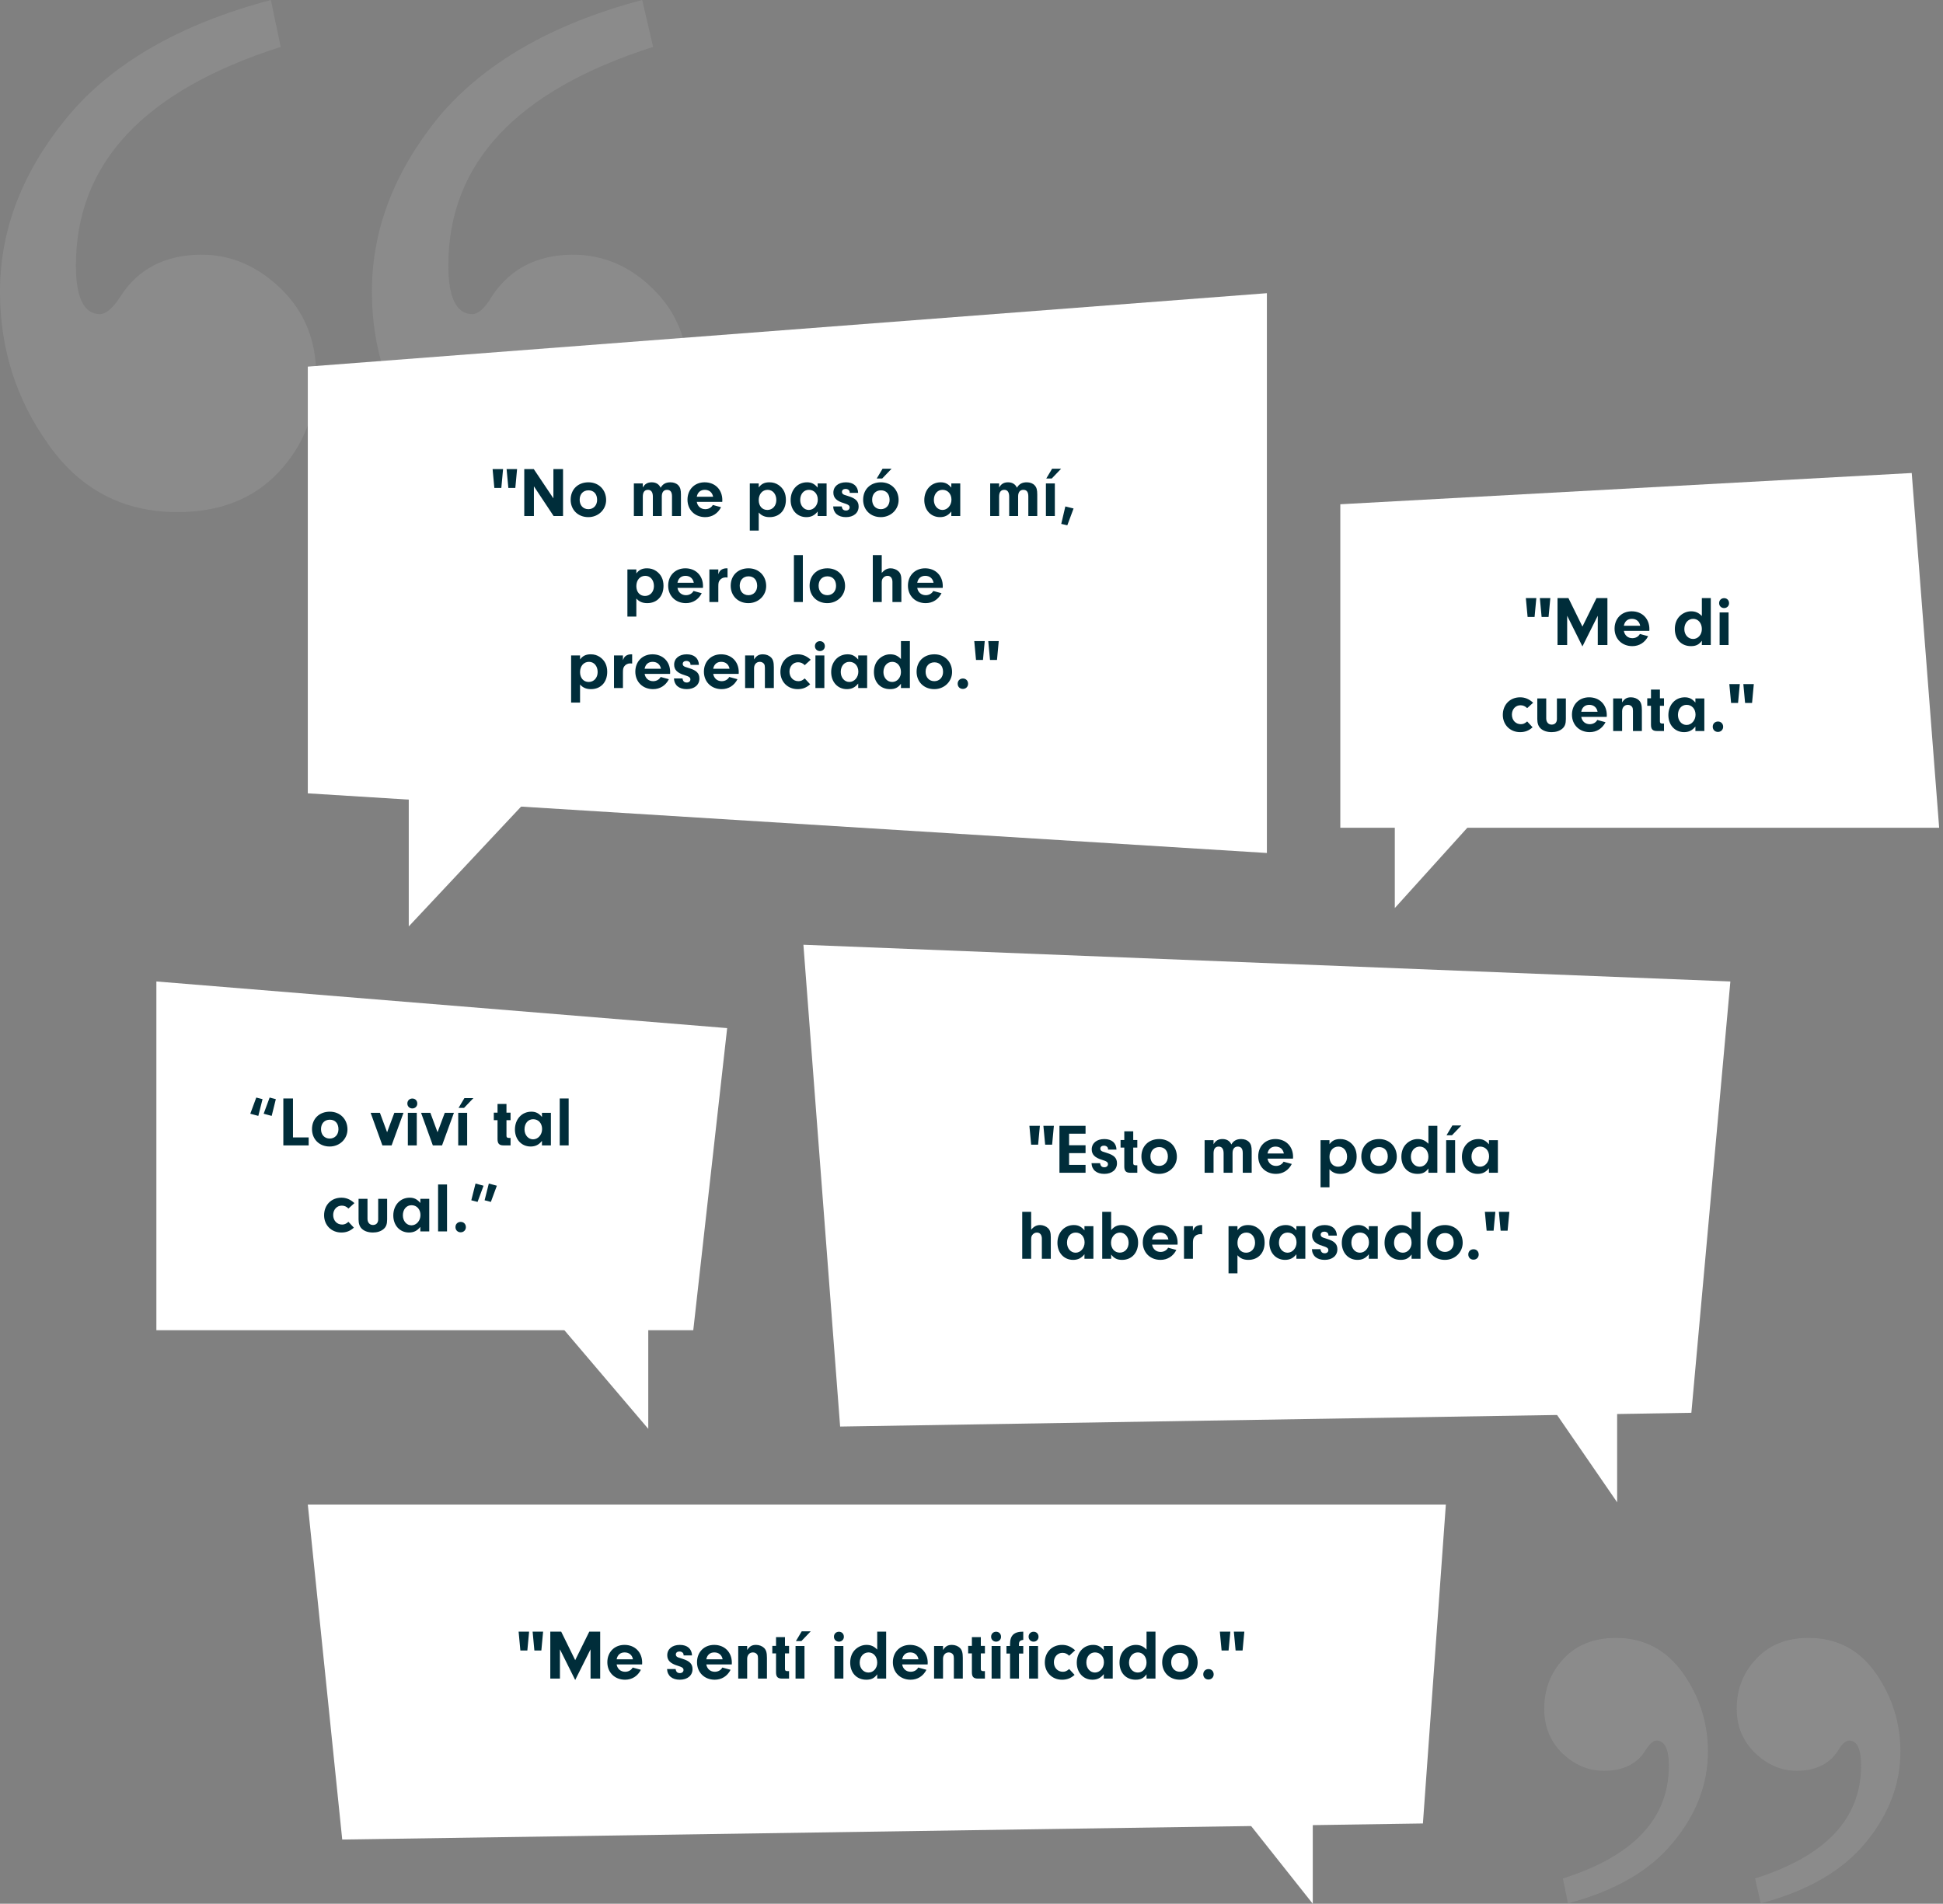
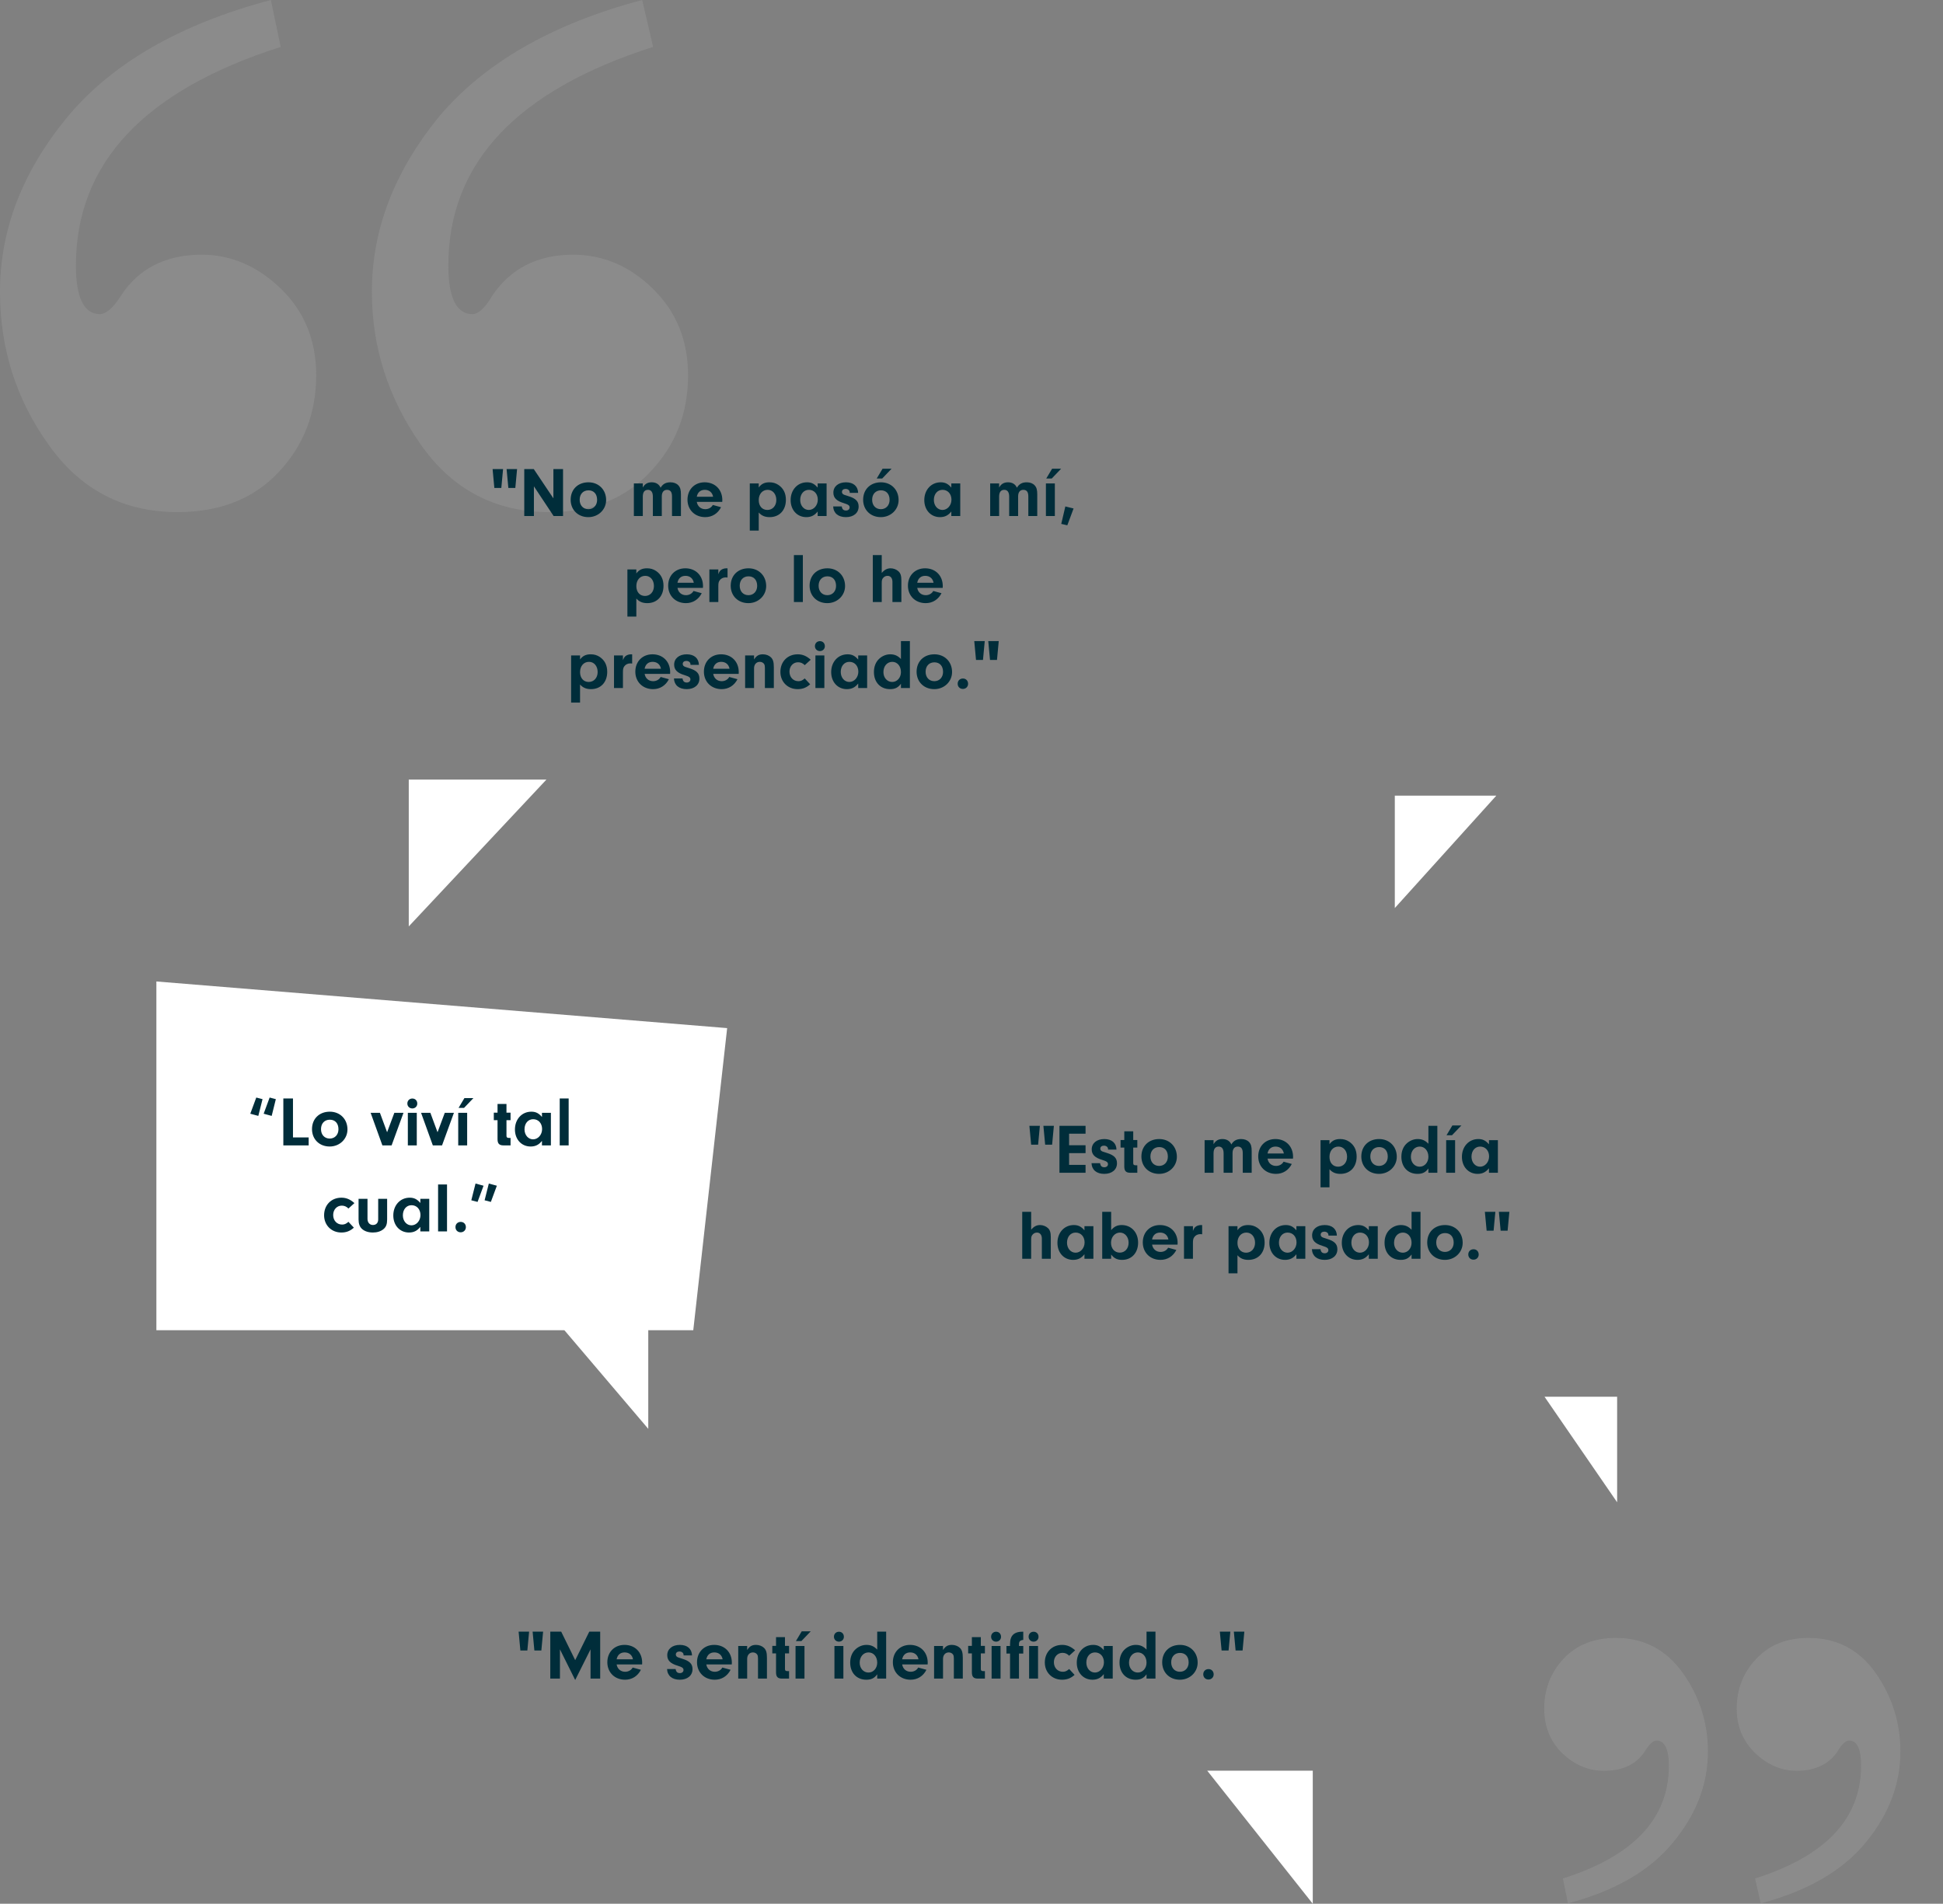
<svg xmlns="http://www.w3.org/2000/svg" width="497" height="487" viewBox="0 0 497 487" fill="none">
  <rect x="0" y="0" width="497" height="487" fill="#808080" stroke="none" />
  <g opacity="0.1">
    <path d="M401.073 486.893L399.772 480.53C417.848 474.818 426.886 465.202 426.886 451.681C426.886 447.415 425.801 445.246 423.704 445.246C422.909 445.246 421.969 446.041 420.957 447.632C418.86 451.175 415.245 452.983 410.256 452.983C406.279 452.983 402.736 451.464 399.627 448.5C396.591 445.535 395 441.703 395 437.148C395 432.087 396.663 427.821 399.989 424.278C403.315 420.735 407.798 419 413.365 419C420.523 419 426.235 422.037 430.501 428.038C434.767 434.111 436.864 440.763 436.864 448.066C436.864 456.381 433.899 464.117 427.97 471.275C422.114 478.506 413.076 483.712 401.073 486.893ZM450.384 486.893L448.938 480.53C467.014 474.818 476.052 465.202 476.052 451.681C476.052 447.415 475.04 445.246 473.015 445.246C472.148 445.246 471.208 446.041 470.268 447.632C468.099 451.175 464.484 452.983 459.567 452.983C455.663 452.983 452.12 451.464 448.938 448.427C445.829 445.391 444.239 441.631 444.239 437.148C444.239 432.087 445.902 427.821 449.3 424.278C452.626 420.735 457.109 419 462.604 419C469.906 419 475.618 422.037 479.812 428.038C484.005 434.039 486.102 440.763 486.102 448.066C486.102 456.381 483.138 464.117 477.281 471.275C471.352 478.506 462.387 483.712 450.384 486.893Z" fill="#F9F9F9" />
  </g>
  <path opacity="0.1" d="M69.282 0L71.797 11.998C36.876 23.159 19.416 41.714 19.416 67.941C19.416 76.172 21.511 80.358 25.562 80.358C27.098 80.358 28.914 78.823 30.87 75.754C35.34 68.778 42.324 65.151 51.543 65.151C59.086 65.151 65.93 68.081 71.936 73.94C77.943 79.8 80.876 87.194 80.876 95.983C80.876 105.749 77.663 113.98 71.238 120.816C64.813 127.652 56.152 131 45.397 131C31.429 131 20.394 125.141 12.292 113.561C4.051 101.982 0 89.007 0 74.638C0 58.734 5.727 43.946 17.181 29.995C28.635 16.183 46.095 6.138 69.282 0ZM164.267 0L167.06 11.998C132.14 23.159 114.679 41.714 114.679 67.941C114.679 76.172 116.775 80.358 120.825 80.358C122.362 80.358 124.038 78.823 125.854 75.754C130.463 68.778 137.448 65.151 146.527 65.151C154.21 65.151 161.194 68.081 167.06 73.94C173.067 79.8 176 87.194 176 95.983C176 105.749 172.787 113.98 166.222 120.816C159.797 127.652 151.137 131 140.521 131C126.552 131 115.517 125.141 107.416 113.422C99.314 101.703 95.124 88.868 95.124 74.638C95.124 58.734 100.851 43.946 112.165 29.995C123.759 16.183 141.079 6.138 164.267 0Z" fill="#F9F9F9" />
-   <path d="M78.735 93.781L324.057 75V218.202L78.735 202.943V93.781Z" fill="white" />
  <path d="M128.232 124.818L128.682 119.994H126L126.45 124.818H128.232ZM131.814 124.818L132.264 119.994H129.582L130.032 124.818H131.814ZM136.568 124.404L141.608 132H144.02V119.994H141.554V127.482L136.532 119.994H134.102V132H136.568V124.404ZM150.523 123.378C147.823 123.378 145.969 125.196 145.969 127.842C145.969 130.434 147.859 132.288 150.487 132.288C153.043 132.288 155.041 130.362 155.041 127.914C155.041 125.286 153.151 123.378 150.523 123.378ZM150.523 125.43C151.891 125.43 152.737 126.366 152.737 127.878C152.737 129.264 151.819 130.254 150.505 130.254C149.173 130.254 148.273 129.282 148.273 127.842C148.273 126.384 149.173 125.43 150.523 125.43ZM162.136 123.666V132H164.422V127.05C164.422 125.898 164.872 125.304 165.736 125.304C166.564 125.304 166.996 125.898 166.996 127.05V132H169.282V126.978C169.282 125.916 169.768 125.304 170.614 125.304C171.478 125.304 171.892 125.844 171.892 126.978V132H174.178V126.546C174.178 125.286 174.016 124.71 173.512 124.152C173.044 123.648 172.342 123.378 171.496 123.378C170.308 123.378 169.534 123.81 168.976 124.764C168.58 123.864 167.788 123.378 166.708 123.378C165.646 123.378 164.944 123.792 164.422 124.71V123.666H162.136ZM184.744 128.382L184.762 127.932C184.762 125.25 182.908 123.378 180.244 123.378C177.67 123.378 175.852 125.214 175.852 127.824C175.852 130.416 177.742 132.288 180.388 132.288C182.152 132.288 183.61 131.37 184.438 129.75L182.332 129.174C181.972 129.84 181.252 130.254 180.406 130.254C179.272 130.254 178.426 129.534 178.228 128.382H184.744ZM178.228 127.068C178.444 125.934 179.182 125.304 180.28 125.304C181.414 125.304 182.206 125.97 182.404 127.068H178.228ZM191.79 123.666V135.726H194.076V131.1C194.778 131.91 195.66 132.288 196.866 132.288C199.368 132.288 201.024 130.524 201.024 127.86C201.024 126.186 200.394 124.926 199.134 124.062C198.432 123.594 197.694 123.378 196.812 123.378C195.57 123.378 194.76 123.774 194.076 124.692V123.666H191.79ZM196.362 125.304C197.658 125.304 198.576 126.384 198.576 127.914C198.576 129.39 197.622 130.452 196.29 130.452C194.958 130.452 194.076 129.444 194.076 127.932C194.076 126.384 195.012 125.304 196.362 125.304ZM209.149 124.728C208.339 123.774 207.565 123.378 206.431 123.378C204.001 123.378 202.237 125.304 202.237 127.932C202.237 130.47 203.911 132.288 206.251 132.288C207.475 132.288 208.375 131.838 209.149 130.848V132H211.435V123.666H209.149V124.728ZM206.899 125.304C208.249 125.304 209.185 126.348 209.185 127.824C209.185 129.264 208.159 130.452 206.881 130.452C205.639 130.452 204.685 129.354 204.685 127.896C204.685 126.366 205.603 125.304 206.899 125.304ZM219.504 126.078C219.45 124.386 218.298 123.378 216.39 123.378C214.446 123.378 213.168 124.44 213.168 126.024C213.168 127.338 213.978 128.148 215.778 128.688C217.002 129.066 217.326 129.3 217.326 129.804C217.326 130.272 216.948 130.596 216.408 130.596C215.742 130.596 215.418 130.272 215.31 129.552H213.114C213.204 131.28 214.41 132.288 216.39 132.288C218.334 132.288 219.63 131.208 219.63 129.588C219.63 128.238 218.892 127.5 217.02 126.924C215.868 126.564 215.85 126.564 215.598 126.366C215.454 126.258 215.364 126.042 215.364 125.826C215.364 125.376 215.724 125.07 216.282 125.07C216.894 125.07 217.344 125.43 217.344 125.934V126.078H219.504ZM225.336 123.378C222.636 123.378 220.781 125.196 220.781 127.842C220.781 130.434 222.672 132.288 225.3 132.288C227.856 132.288 229.854 130.362 229.854 127.914C229.854 125.286 227.964 123.378 225.336 123.378ZM225.336 125.43C226.704 125.43 227.55 126.366 227.55 127.878C227.55 129.264 226.632 130.254 225.318 130.254C223.986 130.254 223.086 129.282 223.086 127.842C223.086 126.384 223.986 125.43 225.336 125.43ZM225.75 119.904L224.256 122.406H225.66L228.054 119.904H225.75ZM243.338 124.728C242.528 123.774 241.754 123.378 240.62 123.378C238.19 123.378 236.426 125.304 236.426 127.932C236.426 130.47 238.1 132.288 240.44 132.288C241.664 132.288 242.564 131.838 243.338 130.848V132H245.624V123.666H243.338V124.728ZM241.088 125.304C242.438 125.304 243.374 126.348 243.374 127.824C243.374 129.264 242.348 130.452 241.07 130.452C239.828 130.452 238.874 129.354 238.874 127.896C238.874 126.366 239.792 125.304 241.088 125.304ZM253.279 123.666V132H255.565V127.05C255.565 125.898 256.015 125.304 256.879 125.304C257.707 125.304 258.139 125.898 258.139 127.05V132H260.425V126.978C260.425 125.916 260.911 125.304 261.757 125.304C262.621 125.304 263.035 125.844 263.035 126.978V132H265.321V126.546C265.321 125.286 265.159 124.71 264.655 124.152C264.187 123.648 263.485 123.378 262.639 123.378C261.451 123.378 260.677 123.81 260.119 124.764C259.723 123.864 258.931 123.378 257.851 123.378C256.789 123.378 256.087 123.792 255.565 124.71V123.666H253.279ZM269.82 123.666H267.534V132H269.82V123.666ZM269.118 119.904L267.624 122.406H269.028L271.422 119.904H269.118ZM274.609 130.074L272.503 129.552L271.459 134.016L273.007 134.376L274.609 130.074ZM160.484 145.666V157.726H162.77V153.1C163.472 153.91 164.354 154.288 165.56 154.288C168.062 154.288 169.718 152.524 169.718 149.86C169.718 148.186 169.088 146.926 167.828 146.062C167.126 145.594 166.388 145.378 165.506 145.378C164.264 145.378 163.454 145.774 162.77 146.692V145.666H160.484ZM165.056 147.304C166.352 147.304 167.27 148.384 167.27 149.914C167.27 151.39 166.316 152.452 164.984 152.452C163.652 152.452 162.77 151.444 162.77 149.932C162.77 148.384 163.706 147.304 165.056 147.304ZM179.804 150.382L179.822 149.932C179.822 147.25 177.968 145.378 175.304 145.378C172.73 145.378 170.912 147.214 170.912 149.824C170.912 152.416 172.802 154.288 175.448 154.288C177.212 154.288 178.67 153.37 179.498 151.75L177.392 151.174C177.032 151.84 176.312 152.254 175.466 152.254C174.332 152.254 173.486 151.534 173.288 150.382H179.804ZM173.288 149.068C173.504 147.934 174.242 147.304 175.34 147.304C176.474 147.304 177.266 147.97 177.464 149.068H173.288ZM181.454 145.666V154H183.74V149.986C183.74 149.194 183.812 148.834 184.082 148.456C184.406 147.988 184.982 147.7 185.612 147.7C185.738 147.7 185.918 147.718 186.098 147.736V145.396C185.972 145.378 185.882 145.378 185.828 145.378C185.324 145.378 184.838 145.522 184.478 145.774C184.136 146.026 183.974 146.278 183.74 146.89V145.666H181.454ZM191.462 145.378C188.762 145.378 186.908 147.196 186.908 149.842C186.908 152.434 188.798 154.288 191.426 154.288C193.982 154.288 195.98 152.362 195.98 149.914C195.98 147.286 194.09 145.378 191.462 145.378ZM191.462 147.43C192.83 147.43 193.676 148.366 193.676 149.878C193.676 151.264 192.758 152.254 191.444 152.254C190.112 152.254 189.212 151.282 189.212 149.842C189.212 148.384 190.112 147.43 191.462 147.43ZM205.361 154V141.994H203.075V154H205.361ZM211.642 145.378C208.942 145.378 207.088 147.196 207.088 149.842C207.088 152.434 208.978 154.288 211.606 154.288C214.162 154.288 216.16 152.362 216.16 149.914C216.16 147.286 214.27 145.378 211.642 145.378ZM211.642 147.43C213.01 147.43 213.856 148.366 213.856 149.878C213.856 151.264 212.938 152.254 211.624 152.254C210.292 152.254 209.392 151.282 209.392 149.842C209.392 148.384 210.292 147.43 211.642 147.43ZM225.541 141.994H223.255V154H225.541V149.032C225.541 148.384 225.649 148.06 226.009 147.718C226.279 147.448 226.639 147.304 227.035 147.304C227.791 147.304 228.277 147.898 228.277 148.834V154H230.563V148.51C230.563 147.304 230.365 146.656 229.825 146.152C229.339 145.684 228.547 145.378 227.827 145.378C226.927 145.378 226.243 145.738 225.541 146.566V141.994ZM241.134 150.382L241.152 149.932C241.152 147.25 239.298 145.378 236.634 145.378C234.06 145.378 232.242 147.214 232.242 149.824C232.242 152.416 234.132 154.288 236.778 154.288C238.542 154.288 240 153.37 240.828 151.75L238.722 151.174C238.362 151.84 237.642 152.254 236.796 152.254C235.662 152.254 234.816 151.534 234.618 150.382H241.134ZM234.618 149.068C234.834 147.934 235.572 147.304 236.67 147.304C237.804 147.304 238.596 147.97 238.794 149.068H234.618ZM146.087 167.666V179.726H148.373V175.1C149.075 175.91 149.957 176.288 151.163 176.288C153.665 176.288 155.321 174.524 155.321 171.86C155.321 170.186 154.691 168.926 153.431 168.062C152.729 167.594 151.991 167.378 151.109 167.378C149.867 167.378 149.057 167.774 148.373 168.692V167.666H146.087ZM150.659 169.304C151.955 169.304 152.873 170.384 152.873 171.914C152.873 173.39 151.919 174.452 150.587 174.452C149.255 174.452 148.373 173.444 148.373 171.932C148.373 170.384 149.309 169.304 150.659 169.304ZM157.056 167.666V176H159.342V171.986C159.342 171.194 159.414 170.834 159.684 170.456C160.008 169.988 160.584 169.7 161.214 169.7C161.34 169.7 161.52 169.718 161.7 169.736V167.396C161.574 167.378 161.484 167.378 161.43 167.378C160.926 167.378 160.44 167.522 160.08 167.774C159.738 168.026 159.576 168.278 159.342 168.89V167.666H157.056ZM171.402 172.382L171.42 171.932C171.42 169.25 169.566 167.378 166.902 167.378C164.328 167.378 162.51 169.214 162.51 171.824C162.51 174.416 164.4 176.288 167.046 176.288C168.81 176.288 170.268 175.37 171.096 173.75L168.99 173.174C168.63 173.84 167.91 174.254 167.064 174.254C165.93 174.254 165.084 173.534 164.886 172.382H171.402ZM164.886 171.068C165.102 169.934 165.84 169.304 166.938 169.304C168.072 169.304 168.864 169.97 169.062 171.068H164.886ZM178.776 170.078C178.722 168.386 177.57 167.378 175.662 167.378C173.718 167.378 172.44 168.44 172.44 170.024C172.44 171.338 173.25 172.148 175.05 172.688C176.274 173.066 176.598 173.3 176.598 173.804C176.598 174.272 176.22 174.596 175.68 174.596C175.014 174.596 174.69 174.272 174.582 173.552H172.386C172.476 175.28 173.682 176.288 175.662 176.288C177.606 176.288 178.902 175.208 178.902 173.588C178.902 172.238 178.164 171.5 176.292 170.924C175.14 170.564 175.122 170.564 174.87 170.366C174.726 170.258 174.636 170.042 174.636 169.826C174.636 169.376 174.996 169.07 175.554 169.07C176.166 169.07 176.616 169.43 176.616 169.934V170.078H178.776ZM188.945 172.382L188.963 171.932C188.963 169.25 187.109 167.378 184.445 167.378C181.871 167.378 180.053 169.214 180.053 171.824C180.053 174.416 181.943 176.288 184.589 176.288C186.353 176.288 187.811 175.37 188.639 173.75L186.533 173.174C186.173 173.84 185.453 174.254 184.607 174.254C183.473 174.254 182.627 173.534 182.429 172.382H188.945ZM182.429 171.068C182.645 169.934 183.383 169.304 184.481 169.304C185.615 169.304 186.407 169.97 186.605 171.068H182.429ZM190.595 167.666V176H192.881V170.942C192.881 169.97 193.475 169.304 194.357 169.304C194.807 169.304 195.239 169.52 195.455 169.862C195.599 170.096 195.653 170.366 195.653 170.834V176H197.939V170.726C197.939 169.358 197.741 168.692 197.201 168.152C196.697 167.666 195.941 167.378 195.149 167.378C194.105 167.378 193.493 167.738 192.881 168.692V167.666H190.595ZM205.845 173.552C205.251 174.074 204.819 174.254 204.225 174.254C202.893 174.254 201.939 173.228 201.939 171.806C201.939 170.438 202.875 169.412 204.135 169.412C204.801 169.412 205.341 169.646 205.845 170.15L207.375 168.764C206.313 167.81 205.287 167.378 204.045 167.378C201.453 167.378 199.617 169.25 199.617 171.878C199.617 174.416 201.489 176.288 204.027 176.288C205.287 176.288 206.277 175.91 207.231 175.046L205.845 173.552ZM210.863 167.666H208.577V176H210.863V167.666ZM209.729 164.012C208.991 164.012 208.451 164.552 208.451 165.29C208.451 166.01 208.991 166.55 209.729 166.55C210.449 166.55 210.989 166.01 210.989 165.308C210.989 164.552 210.467 164.012 209.729 164.012ZM219.52 168.728C218.71 167.774 217.936 167.378 216.802 167.378C214.372 167.378 212.608 169.304 212.608 171.932C212.608 174.47 214.282 176.288 216.622 176.288C217.846 176.288 218.746 175.838 219.52 174.848V176H221.806V167.666H219.52V168.728ZM217.27 169.304C218.62 169.304 219.556 170.348 219.556 171.824C219.556 173.264 218.53 174.452 217.252 174.452C216.01 174.452 215.056 173.354 215.056 171.896C215.056 170.366 215.974 169.304 217.27 169.304ZM230.454 168.584C229.644 167.738 228.834 167.378 227.7 167.378C226.674 167.378 225.666 167.792 224.874 168.53C224.01 169.34 223.542 170.51 223.542 171.914C223.542 174.524 225.198 176.288 227.664 176.288C228.942 176.288 229.734 175.892 230.454 174.902V176H232.74V163.994H230.454V168.584ZM228.24 169.304C229.518 169.304 230.454 170.402 230.454 171.914C230.454 173.354 229.482 174.452 228.222 174.452C226.926 174.452 225.972 173.372 225.972 171.932C225.972 170.402 226.926 169.304 228.24 169.304ZM239.011 167.378C236.311 167.378 234.457 169.196 234.457 171.842C234.457 174.434 236.347 176.288 238.975 176.288C241.531 176.288 243.529 174.362 243.529 171.914C243.529 169.286 241.639 167.378 239.011 167.378ZM239.011 169.43C240.379 169.43 241.225 170.366 241.225 171.878C241.225 173.264 240.307 174.254 238.993 174.254C237.661 174.254 236.761 173.282 236.761 171.842C236.761 170.384 237.661 169.43 239.011 169.43ZM246.312 173.57C245.52 173.57 244.962 174.128 244.962 174.902C244.962 175.676 245.52 176.234 246.294 176.234C247.05 176.234 247.626 175.676 247.626 174.92C247.626 174.128 247.068 173.57 246.312 173.57ZM251.437 168.818L251.887 163.994H249.205L249.655 168.818H251.437ZM255.019 168.818L255.469 163.994H252.787L253.237 168.818H255.019Z" fill="#002D3A" />
  <path d="M104.558 236.983L104.558 199.422L139.772 199.422L104.558 236.983Z" fill="white" />
-   <path d="M205.504 241.678L442.61 251.068L432.633 361.405L214.895 364.926L205.504 241.678Z" fill="white" />
  <path d="M265.54 292.818L265.99 287.994H263.308L263.758 292.818H265.54ZM269.122 292.818L269.572 287.994H266.89L267.34 292.818H269.122ZM273.462 290.01H277.674V287.994H270.996V300H277.674V297.984H273.462V294.978H277.674V292.962H273.462V290.01ZM285.587 294.078C285.533 292.386 284.381 291.378 282.473 291.378C280.529 291.378 279.251 292.44 279.251 294.024C279.251 295.338 280.061 296.148 281.861 296.688C283.085 297.066 283.409 297.3 283.409 297.804C283.409 298.272 283.031 298.596 282.491 298.596C281.825 298.596 281.501 298.272 281.393 297.552H279.197C279.287 299.28 280.493 300.288 282.473 300.288C284.417 300.288 285.713 299.208 285.713 297.588C285.713 296.238 284.975 295.5 283.103 294.924C281.951 294.564 281.933 294.564 281.681 294.366C281.537 294.258 281.447 294.042 281.447 293.826C281.447 293.376 281.807 293.07 282.365 293.07C282.977 293.07 283.427 293.43 283.427 293.934V294.078H285.587ZM289.868 293.556H290.912V291.63H289.868V289.398H287.582V291.63H286.628V293.556H287.582V298.416C287.582 299.532 288.014 300 289.094 300H290.912V298.092H290.516C290.048 298.092 289.868 297.948 289.868 297.552V293.556ZM296.515 291.378C293.815 291.378 291.961 293.196 291.961 295.842C291.961 298.434 293.851 300.288 296.479 300.288C299.035 300.288 301.033 298.362 301.033 295.914C301.033 293.286 299.143 291.378 296.515 291.378ZM296.515 293.43C297.883 293.43 298.729 294.366 298.729 295.878C298.729 297.264 297.811 298.254 296.497 298.254C295.165 298.254 294.265 297.282 294.265 295.842C294.265 294.384 295.165 293.43 296.515 293.43ZM308.128 291.666V300H310.414V295.05C310.414 293.898 310.864 293.304 311.728 293.304C312.556 293.304 312.988 293.898 312.988 295.05V300H315.274V294.978C315.274 293.916 315.76 293.304 316.606 293.304C317.47 293.304 317.884 293.844 317.884 294.978V300H320.17V294.546C320.17 293.286 320.008 292.71 319.504 292.152C319.036 291.648 318.334 291.378 317.488 291.378C316.3 291.378 315.526 291.81 314.968 292.764C314.572 291.864 313.78 291.378 312.7 291.378C311.638 291.378 310.936 291.792 310.414 292.71V291.666H308.128ZM330.736 296.382L330.754 295.932C330.754 293.25 328.9 291.378 326.236 291.378C323.662 291.378 321.844 293.214 321.844 295.824C321.844 298.416 323.734 300.288 326.38 300.288C328.144 300.288 329.602 299.37 330.43 297.75L328.324 297.174C327.964 297.84 327.244 298.254 326.398 298.254C325.264 298.254 324.418 297.534 324.22 296.382H330.736ZM324.22 295.068C324.436 293.934 325.174 293.304 326.272 293.304C327.406 293.304 328.198 293.97 328.396 295.068H324.22ZM337.782 291.666V303.726H340.068V299.1C340.77 299.91 341.652 300.288 342.858 300.288C345.36 300.288 347.016 298.524 347.016 295.86C347.016 294.186 346.386 292.926 345.126 292.062C344.424 291.594 343.686 291.378 342.804 291.378C341.562 291.378 340.752 291.774 340.068 292.692V291.666H337.782ZM342.354 293.304C343.65 293.304 344.568 294.384 344.568 295.914C344.568 297.39 343.614 298.452 342.282 298.452C340.95 298.452 340.068 297.444 340.068 295.932C340.068 294.384 341.004 293.304 342.354 293.304ZM352.765 291.378C350.065 291.378 348.211 293.196 348.211 295.842C348.211 298.434 350.101 300.288 352.729 300.288C355.285 300.288 357.283 298.362 357.283 295.914C357.283 293.286 355.393 291.378 352.765 291.378ZM352.765 293.43C354.133 293.43 354.979 294.366 354.979 295.878C354.979 297.264 354.061 298.254 352.747 298.254C351.415 298.254 350.515 297.282 350.515 295.842C350.515 294.384 351.415 293.43 352.765 293.43ZM365.372 292.584C364.562 291.738 363.752 291.378 362.618 291.378C361.592 291.378 360.584 291.792 359.792 292.53C358.928 293.34 358.46 294.51 358.46 295.914C358.46 298.524 360.116 300.288 362.582 300.288C363.86 300.288 364.652 299.892 365.372 298.902V300H367.658V287.994H365.372V292.584ZM363.158 293.304C364.436 293.304 365.372 294.402 365.372 295.914C365.372 297.354 364.4 298.452 363.14 298.452C361.844 298.452 360.89 297.372 360.89 295.932C360.89 294.402 361.844 293.304 363.158 293.304ZM372.201 291.666H369.915V300H372.201V291.666ZM371.499 287.904L370.005 290.406H371.409L373.803 287.904H371.499ZM380.858 292.728C380.048 291.774 379.274 291.378 378.14 291.378C375.71 291.378 373.946 293.304 373.946 295.932C373.946 298.47 375.62 300.288 377.96 300.288C379.184 300.288 380.084 299.838 380.858 298.848V300H383.144V291.666H380.858V292.728ZM378.608 293.304C379.958 293.304 380.894 294.348 380.894 295.824C380.894 297.264 379.868 298.452 378.59 298.452C377.348 298.452 376.394 297.354 376.394 295.896C376.394 294.366 377.312 293.304 378.608 293.304ZM263.762 309.994H261.476V322H263.762V317.032C263.762 316.384 263.87 316.06 264.23 315.718C264.5 315.448 264.86 315.304 265.256 315.304C266.012 315.304 266.498 315.898 266.498 316.834V322H268.784V316.51C268.784 315.304 268.586 314.656 268.046 314.152C267.56 313.684 266.768 313.378 266.048 313.378C265.148 313.378 264.464 313.738 263.762 314.566V309.994ZM277.393 314.728C276.583 313.774 275.809 313.378 274.675 313.378C272.245 313.378 270.481 315.304 270.481 317.932C270.481 320.47 272.155 322.288 274.495 322.288C275.719 322.288 276.619 321.838 277.393 320.848V322H279.679V313.666H277.393V314.728ZM275.143 315.304C276.493 315.304 277.429 316.348 277.429 317.824C277.429 319.264 276.403 320.452 275.125 320.452C273.883 320.452 272.929 319.354 272.929 317.896C272.929 316.366 273.847 315.304 275.143 315.304ZM284.223 320.92C284.961 321.892 285.771 322.288 287.031 322.288C289.461 322.288 291.117 320.488 291.117 317.878C291.117 315.25 289.371 313.378 286.923 313.378C285.789 313.378 285.015 313.756 284.223 314.674V309.994H281.937V322H284.223V320.92ZM286.473 315.304C287.733 315.304 288.687 316.42 288.687 317.896C288.687 319.39 287.751 320.434 286.419 320.434C285.105 320.434 284.187 319.39 284.187 317.896C284.187 316.456 285.195 315.304 286.473 315.304ZM301.205 318.382L301.223 317.932C301.223 315.25 299.369 313.378 296.705 313.378C294.131 313.378 292.313 315.214 292.313 317.824C292.313 320.416 294.203 322.288 296.849 322.288C298.613 322.288 300.071 321.37 300.899 319.75L298.793 319.174C298.433 319.84 297.713 320.254 296.867 320.254C295.733 320.254 294.887 319.534 294.689 318.382H301.205ZM294.689 317.068C294.905 315.934 295.643 315.304 296.741 315.304C297.875 315.304 298.667 315.97 298.865 317.068H294.689ZM302.855 313.666V322H305.141V317.986C305.141 317.194 305.213 316.834 305.483 316.456C305.807 315.988 306.383 315.7 307.013 315.7C307.139 315.7 307.319 315.718 307.499 315.736V313.396C307.373 313.378 307.283 313.378 307.229 313.378C306.725 313.378 306.239 313.522 305.879 313.774C305.537 314.026 305.375 314.278 305.141 314.89V313.666H302.855ZM314.245 313.666V325.726H316.531V321.1C317.233 321.91 318.115 322.288 319.321 322.288C321.823 322.288 323.479 320.524 323.479 317.86C323.479 316.186 322.849 314.926 321.589 314.062C320.887 313.594 320.149 313.378 319.267 313.378C318.025 313.378 317.215 313.774 316.531 314.692V313.666H314.245ZM318.817 315.304C320.113 315.304 321.031 316.384 321.031 317.914C321.031 319.39 320.077 320.452 318.745 320.452C317.413 320.452 316.531 319.444 316.531 317.932C316.531 316.384 317.467 315.304 318.817 315.304ZM331.604 314.728C330.794 313.774 330.02 313.378 328.886 313.378C326.456 313.378 324.692 315.304 324.692 317.932C324.692 320.47 326.366 322.288 328.706 322.288C329.93 322.288 330.83 321.838 331.604 320.848V322H333.89V313.666H331.604V314.728ZM329.354 315.304C330.704 315.304 331.64 316.348 331.64 317.824C331.64 319.264 330.614 320.452 329.336 320.452C328.094 320.452 327.14 319.354 327.14 317.896C327.14 316.366 328.058 315.304 329.354 315.304ZM341.96 316.078C341.906 314.386 340.754 313.378 338.846 313.378C336.902 313.378 335.624 314.44 335.624 316.024C335.624 317.338 336.434 318.148 338.234 318.688C339.458 319.066 339.782 319.3 339.782 319.804C339.782 320.272 339.404 320.596 338.864 320.596C338.198 320.596 337.874 320.272 337.766 319.552H335.57C335.66 321.28 336.866 322.288 338.846 322.288C340.79 322.288 342.086 321.208 342.086 319.588C342.086 318.238 341.348 317.5 339.476 316.924C338.324 316.564 338.306 316.564 338.054 316.366C337.91 316.258 337.82 316.042 337.82 315.826C337.82 315.376 338.18 315.07 338.738 315.07C339.35 315.07 339.8 315.43 339.8 315.934V316.078H341.96ZM350.131 314.728C349.321 313.774 348.547 313.378 347.413 313.378C344.983 313.378 343.219 315.304 343.219 317.932C343.219 320.47 344.893 322.288 347.233 322.288C348.457 322.288 349.357 321.838 350.131 320.848V322H352.417V313.666H350.131V314.728ZM347.881 315.304C349.231 315.304 350.167 316.348 350.167 317.824C350.167 319.264 349.141 320.452 347.863 320.452C346.621 320.452 345.667 319.354 345.667 317.896C345.667 316.366 346.585 315.304 347.881 315.304ZM361.065 314.584C360.255 313.738 359.445 313.378 358.311 313.378C357.285 313.378 356.277 313.792 355.485 314.53C354.621 315.34 354.153 316.51 354.153 317.914C354.153 320.524 355.809 322.288 358.275 322.288C359.553 322.288 360.345 321.892 361.065 320.902V322H363.351V309.994H361.065V314.584ZM358.851 315.304C360.129 315.304 361.065 316.402 361.065 317.914C361.065 319.354 360.093 320.452 358.833 320.452C357.537 320.452 356.583 319.372 356.583 317.932C356.583 316.402 357.537 315.304 358.851 315.304ZM369.623 313.378C366.923 313.378 365.069 315.196 365.069 317.842C365.069 320.434 366.959 322.288 369.587 322.288C372.143 322.288 374.141 320.362 374.141 317.914C374.141 315.286 372.251 313.378 369.623 313.378ZM369.623 315.43C370.991 315.43 371.837 316.366 371.837 317.878C371.837 319.264 370.919 320.254 369.605 320.254C368.273 320.254 367.373 319.282 367.373 317.842C367.373 316.384 368.273 315.43 369.623 315.43ZM376.923 319.57C376.131 319.57 375.573 320.128 375.573 320.902C375.573 321.676 376.131 322.234 376.905 322.234C377.661 322.234 378.237 321.676 378.237 320.92C378.237 320.128 377.679 319.57 376.923 319.57ZM382.048 314.818L382.498 309.994H379.816L380.266 314.818H382.048ZM385.63 314.818L386.08 309.994H383.398L383.848 314.818H385.63Z" fill="#002D3A" />
  <path d="M413.647 384.293L395.071 357.296L413.647 357.296L413.647 384.293Z" fill="white" />
  <path d="M40 251.068L186 263L177.333 340.276H40V251.068Z" fill="white" />
  <path d="M67.442 284.9L69.494 285.458L70.556 281.174L68.972 280.76L67.442 284.9ZM64.022 284.9L66.074 285.458L67.154 281.174L65.552 280.76L64.022 284.9ZM74.941 290.966V280.994H72.475V293H78.955V290.966H74.941ZM84.361 284.378C81.661 284.378 79.807 286.196 79.807 288.842C79.807 291.434 81.697 293.288 84.325 293.288C86.881 293.288 88.879 291.362 88.879 288.914C88.879 286.286 86.989 284.378 84.361 284.378ZM84.361 286.43C85.729 286.43 86.575 287.366 86.575 288.878C86.575 290.264 85.657 291.254 84.343 291.254C83.011 291.254 82.111 290.282 82.111 288.842C82.111 287.384 83.011 286.43 84.361 286.43ZM100.87 284.666L99.016 289.634L97.18 284.666H94.804L97.81 293H100.168L103.21 284.666H100.87ZM106.609 284.666H104.323V293H106.609V284.666ZM105.475 281.012C104.737 281.012 104.197 281.552 104.197 282.29C104.197 283.01 104.737 283.55 105.475 283.55C106.195 283.55 106.735 283.01 106.735 282.308C106.735 281.552 106.213 281.012 105.475 281.012ZM113.772 284.666L111.918 289.634L110.082 284.666H107.706L110.712 293H113.07L116.112 284.666H113.772ZM119.494 284.666H117.208V293H119.494V284.666ZM118.792 280.904L117.298 283.406H118.702L121.096 280.904H118.792ZM129.551 286.556H130.595V284.63H129.551V282.398H127.265V284.63H126.311V286.556H127.265V291.416C127.265 292.532 127.697 293 128.777 293H130.595V291.092H130.199C129.731 291.092 129.551 290.948 129.551 290.552V286.556ZM138.628 285.728C137.818 284.774 137.044 284.378 135.91 284.378C133.48 284.378 131.716 286.304 131.716 288.932C131.716 291.47 133.39 293.288 135.73 293.288C136.954 293.288 137.854 292.838 138.628 291.848V293H140.914V284.666H138.628V285.728ZM136.378 286.304C137.728 286.304 138.664 287.348 138.664 288.824C138.664 290.264 137.638 291.452 136.36 291.452C135.118 291.452 134.164 290.354 134.164 288.896C134.164 287.366 135.082 286.304 136.378 286.304ZM145.457 293V280.994H143.171V293H145.457ZM89.129 312.552C88.535 313.074 88.103 313.254 87.509 313.254C86.177 313.254 85.223 312.228 85.223 310.806C85.223 309.438 86.159 308.412 87.419 308.412C88.085 308.412 88.625 308.646 89.129 309.15L90.659 307.764C89.597 306.81 88.571 306.378 87.329 306.378C84.737 306.378 82.901 308.25 82.901 310.878C82.901 313.416 84.773 315.288 87.311 315.288C88.571 315.288 89.561 314.91 90.515 314.046L89.129 312.552ZM96.738 306.666V311.94C96.738 312.822 96.234 313.362 95.388 313.362C94.56 313.362 94.002 312.732 94.002 311.796V306.666H91.716V311.94C91.716 313.038 92.004 313.83 92.598 314.37C93.246 314.964 94.236 315.288 95.388 315.288C96.486 315.288 97.422 314.982 98.088 314.424C98.772 313.848 99.024 313.164 99.024 311.94V306.666H96.738ZM107.514 307.728C106.704 306.774 105.93 306.378 104.796 306.378C102.366 306.378 100.602 308.304 100.602 310.932C100.602 313.47 102.276 315.288 104.616 315.288C105.84 315.288 106.74 314.838 107.514 313.848V315H109.8V306.666H107.514V307.728ZM105.264 308.304C106.614 308.304 107.55 309.348 107.55 310.824C107.55 312.264 106.524 313.452 105.246 313.452C104.004 313.452 103.05 312.354 103.05 310.896C103.05 309.366 103.968 308.304 105.264 308.304ZM114.344 315V302.994H112.058V315H114.344ZM117.853 312.57C117.061 312.57 116.503 313.128 116.503 313.902C116.503 314.676 117.061 315.234 117.835 315.234C118.591 315.234 119.167 314.676 119.167 313.92C119.167 313.128 118.609 312.57 117.853 312.57ZM123.687 303.318L121.635 302.76L120.555 307.044L122.157 307.458L123.687 303.318ZM127.089 303.318L125.037 302.76L123.957 307.044L125.559 307.458L127.089 303.318Z" fill="#002D3A" />
  <path d="M165.82 365.513L138.374 333.234L165.82 333.234L165.82 365.513Z" fill="white" />
-   <path d="M78.735 384.88H369.835L363.966 466.459L87.538 470.567L78.735 384.88Z" fill="white" />
  <path d="M134.889 422.217L135.339 417.393H132.657L133.107 422.217H134.889ZM138.471 422.217L138.921 417.393H136.239L136.689 422.217H138.471ZM143.225 421.911L147.131 429.759L151.055 421.911V429.399H153.521V417.393H150.731L147.131 424.683L143.549 417.393H140.759V429.399H143.225V421.911ZM164.243 425.781L164.261 425.331C164.261 422.649 162.407 420.777 159.743 420.777C157.169 420.777 155.351 422.613 155.351 425.223C155.351 427.815 157.241 429.687 159.887 429.687C161.651 429.687 163.109 428.769 163.937 427.149L161.831 426.573C161.471 427.239 160.751 427.653 159.905 427.653C158.771 427.653 157.925 426.933 157.727 425.781H164.243ZM157.727 424.467C157.943 423.333 158.681 422.703 159.779 422.703C160.913 422.703 161.705 423.369 161.903 424.467H157.727ZM177.013 423.477C176.959 421.785 175.807 420.777 173.899 420.777C171.955 420.777 170.677 421.839 170.677 423.423C170.677 424.737 171.487 425.547 173.287 426.087C174.511 426.465 174.835 426.699 174.835 427.203C174.835 427.671 174.457 427.995 173.917 427.995C173.251 427.995 172.927 427.671 172.819 426.951H170.623C170.713 428.679 171.919 429.687 173.899 429.687C175.843 429.687 177.139 428.607 177.139 426.987C177.139 425.637 176.401 424.899 174.529 424.323C173.377 423.963 173.359 423.963 173.107 423.765C172.963 423.657 172.873 423.441 172.873 423.225C172.873 422.775 173.233 422.469 173.791 422.469C174.403 422.469 174.853 422.829 174.853 423.333V423.477H177.013ZM187.182 425.781L187.2 425.331C187.2 422.649 185.346 420.777 182.682 420.777C180.108 420.777 178.29 422.613 178.29 425.223C178.29 427.815 180.18 429.687 182.826 429.687C184.59 429.687 186.048 428.769 186.876 427.149L184.77 426.573C184.41 427.239 183.69 427.653 182.844 427.653C181.71 427.653 180.864 426.933 180.666 425.781H187.182ZM180.666 424.467C180.882 423.333 181.62 422.703 182.718 422.703C183.852 422.703 184.644 423.369 184.842 424.467H180.666ZM188.832 421.065V429.399H191.118V424.341C191.118 423.369 191.712 422.703 192.594 422.703C193.044 422.703 193.476 422.919 193.692 423.261C193.836 423.495 193.89 423.765 193.89 424.233V429.399H196.176V424.125C196.176 422.757 195.978 422.091 195.438 421.551C194.934 421.065 194.178 420.777 193.386 420.777C192.342 420.777 191.73 421.137 191.118 422.091V421.065H188.832ZM200.789 422.955H201.833V421.029H200.789V418.797H198.503V421.029H197.549V422.955H198.503V427.815C198.503 428.931 198.935 429.399 200.015 429.399H201.833V427.491H201.437C200.969 427.491 200.789 427.347 200.789 426.951V422.955ZM205.778 421.065H203.492V429.399H205.778V421.065ZM205.076 417.303L203.582 419.805H204.986L207.38 417.303H205.076ZM215.728 421.065H213.442V429.399H215.728V421.065ZM214.594 417.411C213.856 417.411 213.316 417.951 213.316 418.689C213.316 419.409 213.856 419.949 214.594 419.949C215.314 419.949 215.854 419.409 215.854 418.707C215.854 417.951 215.332 417.411 214.594 417.411ZM224.384 421.983C223.574 421.137 222.764 420.777 221.63 420.777C220.604 420.777 219.596 421.191 218.804 421.929C217.94 422.739 217.472 423.909 217.472 425.313C217.472 427.923 219.128 429.687 221.594 429.687C222.872 429.687 223.664 429.291 224.384 428.301V429.399H226.67V417.393H224.384V421.983ZM222.17 422.703C223.448 422.703 224.384 423.801 224.384 425.313C224.384 426.753 223.412 427.851 222.152 427.851C220.856 427.851 219.902 426.771 219.902 425.331C219.902 423.801 220.856 422.703 222.17 422.703ZM237.28 425.781L237.298 425.331C237.298 422.649 235.444 420.777 232.78 420.777C230.206 420.777 228.388 422.613 228.388 425.223C228.388 427.815 230.278 429.687 232.924 429.687C234.688 429.687 236.146 428.769 236.974 427.149L234.868 426.573C234.508 427.239 233.788 427.653 232.942 427.653C231.808 427.653 230.962 426.933 230.764 425.781H237.28ZM230.764 424.467C230.98 423.333 231.718 422.703 232.816 422.703C233.95 422.703 234.742 423.369 234.94 424.467H230.764ZM238.93 421.065V429.399H241.216V424.341C241.216 423.369 241.81 422.703 242.692 422.703C243.142 422.703 243.574 422.919 243.79 423.261C243.934 423.495 243.988 423.765 243.988 424.233V429.399H246.274V424.125C246.274 422.757 246.076 422.091 245.536 421.551C245.032 421.065 244.276 420.777 243.484 420.777C242.44 420.777 241.828 421.137 241.216 422.091V421.065H238.93ZM250.886 422.955H251.93V421.029H250.886V418.797H248.6V421.029H247.646V422.955H248.6V427.815C248.6 428.931 249.032 429.399 250.112 429.399H251.93V427.491H251.534C251.066 427.491 250.886 427.347 250.886 426.951V422.955ZM255.929 421.065H253.643V429.399H255.929V421.065ZM254.795 417.411C254.057 417.411 253.517 417.951 253.517 418.689C253.517 419.409 254.057 419.949 254.795 419.949C255.515 419.949 256.055 419.409 256.055 418.707C256.055 417.951 255.533 417.411 254.795 417.411ZM260.643 422.991H261.741V421.065H260.643V420.597C260.643 419.895 260.931 419.607 261.741 419.499V417.393C259.383 417.375 258.357 418.347 258.357 420.597V421.065H257.439V422.991H258.357V429.399H260.643V422.991ZM265.521 421.065H263.235V429.399H265.521V421.065ZM264.387 417.411C263.649 417.411 263.109 417.951 263.109 418.689C263.109 419.409 263.649 419.949 264.387 419.949C265.107 419.949 265.647 419.409 265.647 418.707C265.647 417.951 265.125 417.411 264.387 417.411ZM273.481 426.951C272.887 427.473 272.455 427.653 271.861 427.653C270.529 427.653 269.575 426.627 269.575 425.205C269.575 423.837 270.511 422.811 271.771 422.811C272.437 422.811 272.977 423.045 273.481 423.549L275.011 422.163C273.949 421.209 272.923 420.777 271.681 420.777C269.089 420.777 267.253 422.649 267.253 425.277C267.253 427.815 269.125 429.687 271.663 429.687C272.923 429.687 273.913 429.309 274.867 428.445L273.481 426.951ZM282.339 422.127C281.529 421.173 280.755 420.777 279.621 420.777C277.191 420.777 275.427 422.703 275.427 425.331C275.427 427.869 277.101 429.687 279.441 429.687C280.665 429.687 281.565 429.237 282.339 428.247V429.399H284.625V421.065H282.339V422.127ZM280.089 422.703C281.439 422.703 282.375 423.747 282.375 425.223C282.375 426.663 281.349 427.851 280.071 427.851C278.829 427.851 277.875 426.753 277.875 425.295C277.875 423.765 278.793 422.703 280.089 422.703ZM293.273 421.983C292.463 421.137 291.653 420.777 290.519 420.777C289.493 420.777 288.485 421.191 287.693 421.929C286.829 422.739 286.361 423.909 286.361 425.313C286.361 427.923 288.017 429.687 290.483 429.687C291.761 429.687 292.553 429.291 293.273 428.301V429.399H295.559V417.393H293.273V421.983ZM291.059 422.703C292.337 422.703 293.273 423.801 293.273 425.313C293.273 426.753 292.301 427.851 291.041 427.851C289.745 427.851 288.791 426.771 288.791 425.331C288.791 423.801 289.745 422.703 291.059 422.703ZM301.831 420.777C299.131 420.777 297.277 422.595 297.277 425.241C297.277 427.833 299.167 429.687 301.795 429.687C304.351 429.687 306.349 427.761 306.349 425.313C306.349 422.685 304.459 420.777 301.831 420.777ZM301.831 422.829C303.199 422.829 304.045 423.765 304.045 425.277C304.045 426.663 303.127 427.653 301.813 427.653C300.481 427.653 299.581 426.681 299.581 425.241C299.581 423.783 300.481 422.829 301.831 422.829ZM309.131 426.969C308.339 426.969 307.781 427.527 307.781 428.301C307.781 429.075 308.339 429.633 309.113 429.633C309.869 429.633 310.445 429.075 310.445 428.319C310.445 427.527 309.887 426.969 309.131 426.969ZM314.256 422.217L314.706 417.393H312.024L312.474 422.217H314.256ZM317.838 422.217L318.288 417.393H315.606L316.056 422.217H317.838Z" fill="#002D3A" />
  <path d="M335.795 487L308.798 452.96L335.794 452.96L335.795 487Z" fill="white" />
-   <path d="M342.838 128.994L489 121L496.017 211.747H342.838V128.994Z" fill="white" />
-   <path d="M392.528 157.818L392.978 152.994H390.296L390.746 157.818H392.528ZM396.11 157.818L396.56 152.994H393.878L394.328 157.818H396.11ZM400.864 157.512L404.77 165.36L408.694 157.512V165H411.16V152.994H408.37L404.77 160.284L401.188 152.994H398.398V165H400.864V157.512ZM421.882 161.382L421.9 160.932C421.9 158.25 420.046 156.378 417.382 156.378C414.808 156.378 412.99 158.214 412.99 160.824C412.99 163.416 414.88 165.288 417.526 165.288C419.29 165.288 420.748 164.37 421.576 162.75L419.47 162.174C419.11 162.84 418.39 163.254 417.544 163.254C416.41 163.254 415.564 162.534 415.366 161.382H421.882ZM415.366 160.068C415.582 158.934 416.32 158.304 417.418 158.304C418.552 158.304 419.344 158.97 419.542 160.068H415.366ZM435.318 157.584C434.508 156.738 433.698 156.378 432.564 156.378C431.538 156.378 430.53 156.792 429.738 157.53C428.874 158.34 428.406 159.51 428.406 160.914C428.406 163.524 430.062 165.288 432.528 165.288C433.806 165.288 434.598 164.892 435.318 163.902V165H437.604V152.994H435.318V157.584ZM433.104 158.304C434.382 158.304 435.318 159.402 435.318 160.914C435.318 162.354 434.346 163.452 433.086 163.452C431.79 163.452 430.836 162.372 430.836 160.932C430.836 159.402 431.79 158.304 433.104 158.304ZM442.148 156.666H439.862V165H442.148V156.666ZM441.014 153.012C440.276 153.012 439.736 153.552 439.736 154.29C439.736 155.01 440.276 155.55 441.014 155.55C441.734 155.55 442.274 155.01 442.274 154.308C442.274 153.552 441.752 153.012 441.014 153.012ZM390.635 184.552C390.041 185.074 389.609 185.254 389.015 185.254C387.683 185.254 386.729 184.228 386.729 182.806C386.729 181.438 387.665 180.412 388.925 180.412C389.591 180.412 390.131 180.646 390.635 181.15L392.165 179.764C391.103 178.81 390.077 178.378 388.835 178.378C386.243 178.378 384.407 180.25 384.407 182.878C384.407 185.416 386.279 187.288 388.817 187.288C390.077 187.288 391.067 186.91 392.021 186.046L390.635 184.552ZM398.245 178.666V183.94C398.245 184.822 397.741 185.362 396.895 185.362C396.067 185.362 395.509 184.732 395.509 183.796V178.666H393.223V183.94C393.223 185.038 393.511 185.83 394.105 186.37C394.753 186.964 395.743 187.288 396.895 187.288C397.993 187.288 398.929 186.982 399.595 186.424C400.279 185.848 400.531 185.164 400.531 183.94V178.666H398.245ZM410.983 183.382L411.001 182.932C411.001 180.25 409.147 178.378 406.483 178.378C403.909 178.378 402.091 180.214 402.091 182.824C402.091 185.416 403.981 187.288 406.627 187.288C408.391 187.288 409.849 186.37 410.677 184.75L408.571 184.174C408.211 184.84 407.491 185.254 406.645 185.254C405.511 185.254 404.665 184.534 404.467 183.382H410.983ZM404.467 182.068C404.683 180.934 405.421 180.304 406.519 180.304C407.653 180.304 408.445 180.97 408.643 182.068H404.467ZM412.633 178.666V187H414.919V181.942C414.919 180.97 415.513 180.304 416.395 180.304C416.845 180.304 417.277 180.52 417.493 180.862C417.637 181.096 417.691 181.366 417.691 181.834V187H419.977V181.726C419.977 180.358 419.779 179.692 419.239 179.152C418.735 178.666 417.979 178.378 417.187 178.378C416.143 178.378 415.531 178.738 414.919 179.692V178.666H412.633ZM424.59 180.556H425.634V178.63H424.59V176.398H422.304V178.63H421.35V180.556H422.304V185.416C422.304 186.532 422.736 187 423.816 187H425.634V185.092H425.238C424.77 185.092 424.59 184.948 424.59 184.552V180.556ZM433.666 179.728C432.856 178.774 432.082 178.378 430.948 178.378C428.518 178.378 426.754 180.304 426.754 182.932C426.754 185.47 428.428 187.288 430.768 187.288C431.992 187.288 432.892 186.838 433.666 185.848V187H435.952V178.666H433.666V179.728ZM431.416 180.304C432.766 180.304 433.702 181.348 433.702 182.824C433.702 184.264 432.676 185.452 431.398 185.452C430.156 185.452 429.202 184.354 429.202 182.896C429.202 181.366 430.12 180.304 431.416 180.304ZM439.451 184.57C438.659 184.57 438.101 185.128 438.101 185.902C438.101 186.676 438.659 187.234 439.433 187.234C440.189 187.234 440.765 186.676 440.765 185.92C440.765 185.128 440.207 184.57 439.451 184.57ZM444.577 179.818L445.027 174.994H442.345L442.795 179.818H444.577ZM448.159 179.818L448.609 174.994H445.927L446.377 179.818H448.159Z" fill="#002D3A" />
  <path d="M356.777 232.288L356.777 203.53L382.746 203.53L356.777 232.288Z" fill="white" />
</svg>